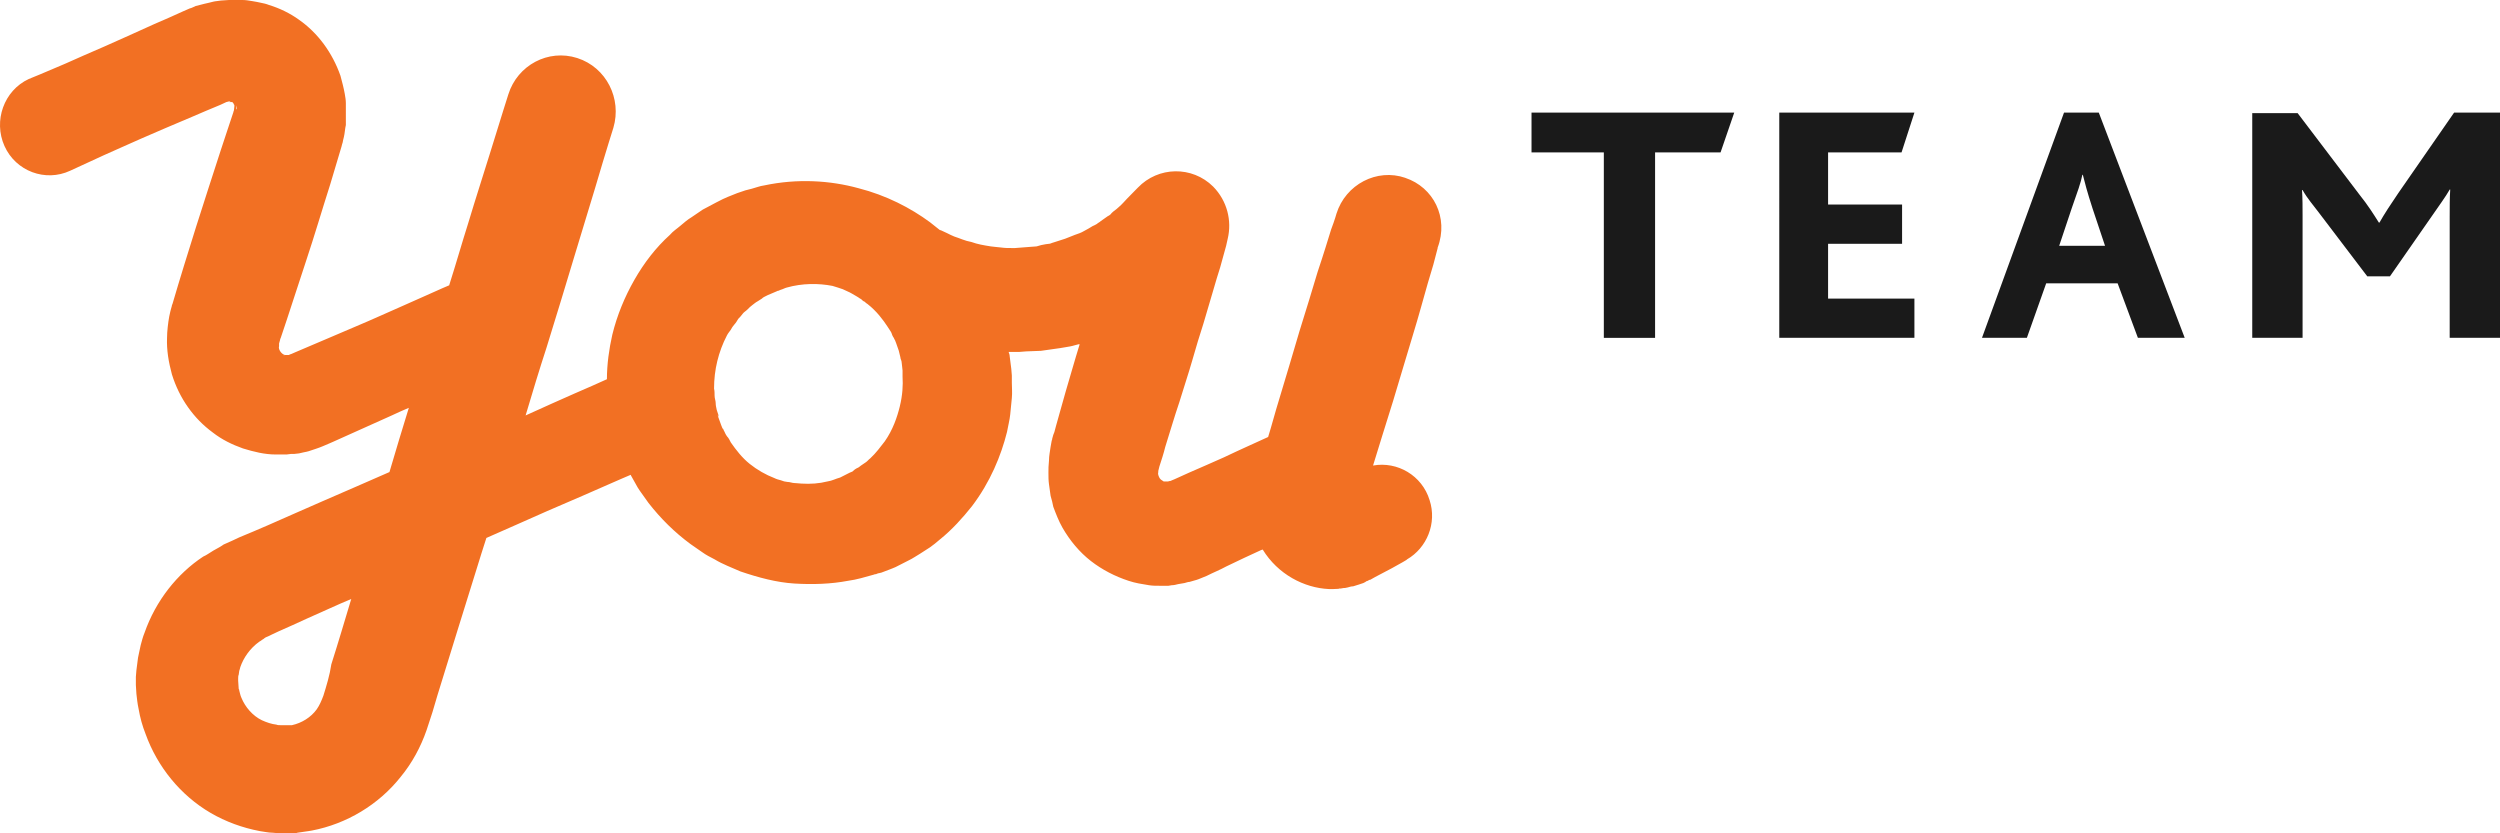
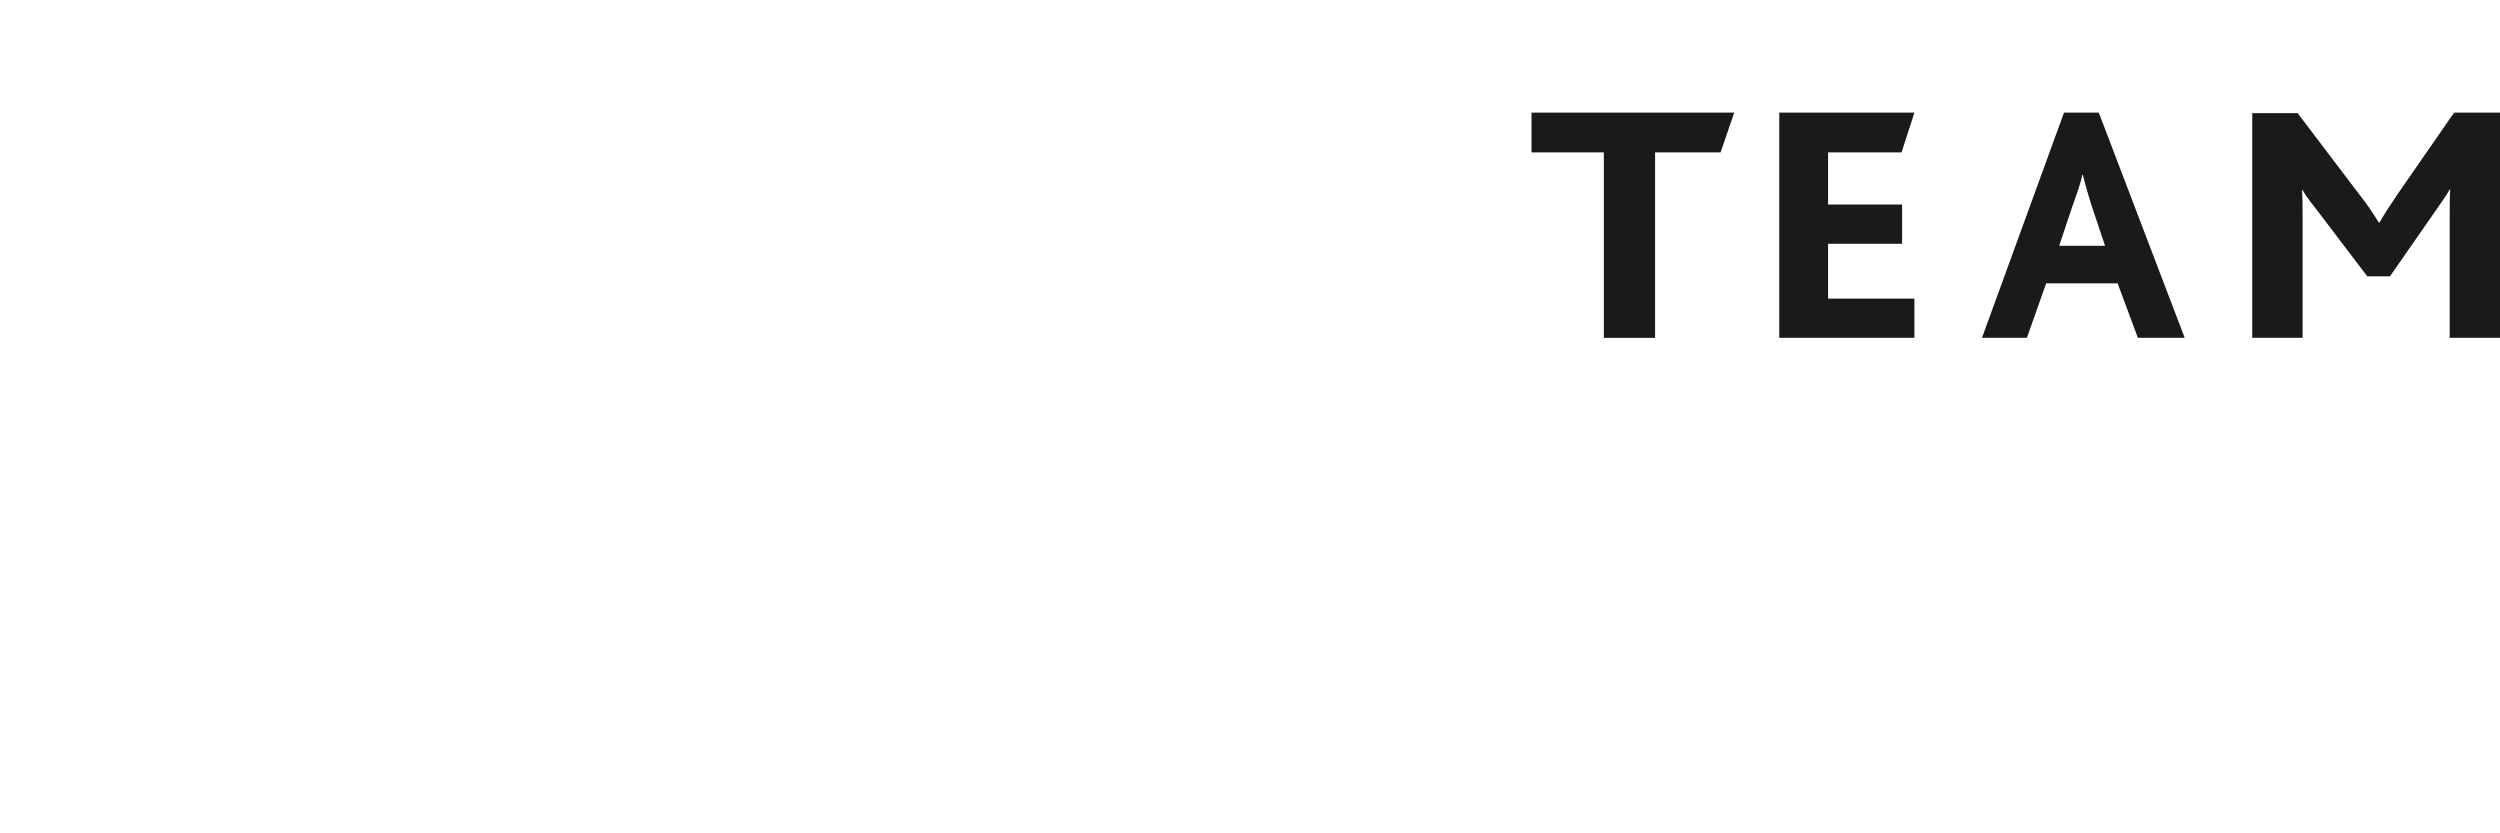
<svg xmlns="http://www.w3.org/2000/svg" width="120" height="40" fill="none">
  <path fill-rule="evenodd" clip-rule="evenodd" d="M73.513 7.315h3.471v8.902h2.46V7.315h3.143l.656-1.909h-9.73v1.909zM91.274 7.315l.618-1.909h-6.487V16.216h6.487v-1.884h-4.144v-2.628h3.552V9.819h-3.552V7.315h3.526zM99.073 5.405L95.135 16.216h2.155l.927-2.616h3.429l.973 2.616h2.247l-4.124-10.811h-1.668zm-.232 6.393l.602-1.802c.278-.79.44-1.234.51-1.604h.023c.092.37.208.815.463 1.604l.602 1.802h-2.2zM117.797 5.405l-2.681 3.868c-.372.545-.664.992-.903 1.413h-.026c-.266-.421-.531-.843-.929-1.339l-2.973-3.918h-2.177v10.786h2.416v-5.877c0-.347 0-.843-.027-1.215h.027c.239.422.531.744.769 1.066l2.336 3.075h1.089l2.07-2.975c.186-.273.637-.893.797-1.19h.026c-.026.372-.026.868-.026 1.289v5.827H120V5.405h-2.203z" fill="#1A1A1A" />
-   <path fill-rule="evenodd" clip-rule="evenodd" d="M67.46 8.538c-1.37-.474-2.869.316-3.308 1.713 0 0-.077.29-.258.764-.155.501-.362 1.186-.646 2.029-.258.843-.543 1.818-.879 2.872-.31 1.054-.646 2.187-.982 3.294-.181.58-.336 1.186-.517 1.766-.569.264-1.292.58-2.119.975-.517.237-1.085.474-1.68.738-.155.079-.31.132-.465.211-.077.026-.155.079-.233.105l-.129.053-.052.026h-.026c-.026 0-.077.026-.103.026h-.026.026H56.012s-.026 0 0 0h.026-.233-.026.129-.052c-.026-.026-.052-.026-.078-.053-.052-.026-.103-.079-.129-.132-.052-.105-.077-.184-.052-.264v.026-.053-.026l.052-.211c.103-.316.207-.632.284-.949.233-.738.439-1.449.672-2.134.207-.685.439-1.37.62-2.003.181-.632.362-1.238.543-1.792.336-1.107.594-2.055.801-2.688.181-.659.284-1.028.284-1.028.026-.105.052-.237.077-.343.207-.87-.026-1.818-.698-2.503-1.008-1.001-2.636-.975-3.618.053l-.181.184s-.129.132-.336.343c-.103.105-.233.264-.388.395-.077.079-.155.132-.258.211-.052.053-.103.079-.129.132-.052.053-.103.079-.155.105-.103.079-.233.158-.336.237-.052.053-.129.079-.181.132-.052.026-.129.079-.207.105-.129.079-.258.158-.413.237-.129.079-.284.132-.439.184-.155.053-.31.132-.465.184-.155.053-.336.105-.491.158-.078.026-.181.053-.233.079l-.207.026c-.155.026-.284.053-.439.105-.233.026-.465.026-.698.053l-.336.026h-.155c-.181 0-.336 0-.517-.026-.181-.026-.336-.026-.491-.053-.336-.053-.646-.105-.93-.211-.31-.053-.569-.184-.827-.264-.129-.053-.233-.105-.336-.158-.103-.053-.233-.105-.284-.132-.026 0-.052-.026-.078-.026-.155-.132-.31-.237-.465-.369-.93-.685-2.093-1.291-3.437-1.634-1.344-.369-2.92-.474-4.523-.132-.207.026-.388.105-.594.158l-.31.079-.155.053-.233.079c-.31.132-.517.184-1.008.448-.207.105-.439.237-.646.343-.181.132-.362.237-.543.369-.181.105-.362.264-.517.395-.181.158-.362.264-.517.448-.672.606-1.24 1.344-1.706 2.161-.465.817-.827 1.687-1.06 2.635-.155.685-.258 1.423-.258 2.134-.413.184-.93.422-1.551.685-.672.29-1.473.659-2.352 1.054.336-1.133.672-2.24 1.008-3.268.491-1.581.93-3.03 1.318-4.321.388-1.291.724-2.398 1.008-3.32.543-1.845.879-2.899.879-2.899.413-1.397-.336-2.899-1.732-3.347-1.396-.448-2.869.343-3.308 1.739 0 0-.336 1.054-.904 2.899-.284.922-.646 2.029-1.034 3.32-.284.896-.569 1.897-.904 2.951-.103.053-.207.079-.31.132-.517.237-1.137.501-1.835.817-.724.316-1.525.685-2.404 1.054-.879.369-1.835.79-2.843 1.212l-.181.079-.077.026c-.026.026-.052.026-.077.026h.026s.026 0 0 0h-.077.026-.233H13.68c-.103-.026-.181-.105-.233-.184-.052-.079-.077-.184-.052-.237v-.026-.053-.053c0-.026 0 0 0 0l.052-.184v-.026l.026-.053c.413-1.212.801-2.451 1.215-3.689.413-1.238.775-2.477 1.163-3.689l.543-1.818.026-.105.026-.079.026-.132c.052-.184.078-.369.103-.58l.026-.132v-.079V4.954c0-.158-.026-.29-.052-.448-.052-.29-.129-.58-.207-.87-.388-1.107-1.085-2.055-1.99-2.688-.439-.316-.93-.553-1.447-.711-.129-.053-.258-.079-.388-.105-.129-.026-.233-.053-.413-.079C11.948.026 11.793 0 11.638 0h-.646c-.129 0-.259.026-.388.026-.129.026-.258.026-.362.053-.129.026-.284.079-.439.105l-.207.053-.103.026-.103.026-.052.026-.181.079h-.026c-.129.053-.233.105-.362.158-.465.211-.93.422-1.37.606-.879.395-1.68.764-2.403 1.08-.724.316-1.344.58-1.861.817-1.034.448-1.628.685-1.628.685-.026.026-.078.026-.129.053C.19 4.348-.327 5.797.215 7.009.758 8.221 2.18 8.748 3.368 8.195c0 0 .569-.264 1.602-.738.517-.237 1.137-.501 1.835-.817.724-.316 1.525-.659 2.403-1.028.439-.184.905-.395 1.37-.58.103-.053.181-.079.284-.132l.103-.026.103-.026-.026.026-.052.026h.077-.103.259-.078c-.026 0 0 0 0 0s.026 0 .026.026c.026.026.052.053.052.079 0 0 0 .026.026.026v.079l-.026.237v.105c0 .026 0 0 0 0v-.053-.105l-.026.105c-.207.606-.388 1.186-.594 1.792-.388 1.212-.801 2.451-1.189 3.689-.388 1.238-.775 2.477-1.137 3.716l-.026.053v.026l-.052.184-.026.105-.052.237c-.052.29-.103.712-.103 1.001-.026.606.078 1.186.233 1.766.181.58.439 1.107.775 1.581.336.474.724.87 1.189 1.212.439.343.93.58 1.447.764.517.158 1.034.29 1.577.29h.517l.207-.026H14.119l.233-.026.233-.053.129-.026.103-.026c.233-.079.491-.158.672-.237l.31-.132.181-.079c1.008-.448 1.938-.87 2.817-1.265.284-.132.569-.264.827-.369-.31 1.001-.62 2.029-.93 3.083-1.034.448-2.093.922-3.205 1.397-.853.369-1.732.764-2.636 1.159-.439.184-.904.395-1.37.58l-.336.158-.413.184-.077.053-.129.079-.284.158c-.181.105-.31.211-.491.29-1.24.817-2.274 2.108-2.817 3.663-.078.184-.129.395-.181.58-.052.211-.078.395-.129.606-.026.211-.052.422-.078.606l-.026.316v.395l.026.422c.026.237.052.474.103.711.078.448.181.817.336 1.212.569 1.581 1.68 2.951 3.127 3.794.724.422 1.525.712 2.352.87.207.026.413.079.62.079l.31.026H14.094c.026 0 .129 0 .181-.026l.362-.053.181-.026.155-.026c1.654-.316 3.205-1.238 4.264-2.582.543-.659.956-1.423 1.24-2.24.077-.237.103-.316.155-.474l.129-.395.233-.79c.646-2.082 1.266-4.111 1.887-6.087.155-.501.31-1.001.465-1.476 1.034-.448 2.016-.896 2.92-1.291 1.215-.527 2.274-.975 3.153-1.37.31-.132.594-.264.853-.369l.026.053.207.369.103.184.103.158.413.58c.594.764 1.266 1.423 2.016 1.976.181.132.388.264.569.395.181.132.388.237.594.343.388.237.827.395 1.24.58.853.29 1.732.527 2.584.58.879.053 1.757.026 2.584-.132.413-.053.827-.184 1.215-.29l.077-.026H42.056c-.026 0 .103-.053.155-.053l.103-.026.207-.079.207-.079c.077-.026.129-.053.258-.105.207-.105.413-.211.62-.316.103-.053.207-.105.284-.158l.258-.158c.155-.105.336-.211.491-.316.155-.105.31-.237.465-.369.594-.474 1.111-1.054 1.551-1.607.879-1.159 1.396-2.424 1.68-3.557.052-.29.129-.58.155-.843.026-.264.052-.553.078-.79.026-.264 0-.501 0-.738v-.343c0-.105-.026-.211-.026-.316-.026-.211-.052-.422-.077-.606 0-.079-.026-.132-.052-.211h.517l.336-.026c.233 0 .465-.026.698-.026.31-.053.62-.079.93-.132l.465-.079c.155-.026.284-.079.413-.105h.052c-.129.395-.233.791-.362 1.212-.207.685-.413 1.423-.62 2.161-.052.184-.103.369-.155.553l-.077.29-.052.132-.052.184v.026l-.026.079-.052.29c-.026.211-.077.422-.077.659-.026.237-.026.395-.026.58 0 .184 0 .369.026.553.026.184.052.369.077.553.052.184.103.369.129.527.129.343.259.685.439 1.001.362.632.827 1.186 1.37 1.607s1.163.738 1.809.949c.31.105.646.158.982.211.155.026.336.026.491.026h.439l.155-.026c.103 0 .207-.026.31-.053.103-.026.207-.026.31-.053.103-.026.155-.053.233-.053.155-.053.31-.079.439-.132l.388-.158c.31-.158.646-.29.93-.448.594-.29 1.163-.553 1.68-.79.026 0 .052-.026.078-.026.724 1.186 1.99 1.845 3.179 1.897h.207c.569-.026.155 0 .284-.026h.077c.052 0 .103-.026.155-.026h.052l.129-.026c.077-.026.181-.053.258-.053.181-.053.336-.105.491-.158l.103-.053.026-.026.077-.026c.052-.026.077-.053.129-.053.077-.053.155-.079.233-.132.31-.158.594-.316.801-.422.439-.237.698-.395.698-.395l.026-.026c.956-.553 1.447-1.739 1.085-2.846-.362-1.186-1.551-1.871-2.714-1.66.155-.474.284-.949.439-1.423.362-1.133.698-2.24 1.008-3.294.31-1.054.62-2.029.853-2.872.233-.843.439-1.555.594-2.055.129-.501.207-.79.207-.79v-.026c.543-1.449-.207-2.899-1.551-3.347zM11.354 5.217c0 .026 0 .026-.026.026v-.184c.026.079.026.132.026.158zm4.161 28.195c-.078.211-.181.448-.31.632-.284.395-.724.659-1.189.764h-.052H13.913h-.465c-.052 0-.129 0-.181-.026-.233-.026-.465-.105-.698-.211-.439-.211-.801-.632-.982-1.08-.052-.105-.077-.264-.103-.343 0-.026 0-.053-.026-.079l-.026-.395V32.569c0-.053 0-.132.026-.184l.026-.184c.026-.053.026-.105.052-.184.155-.448.465-.896.904-1.212.052-.026.129-.079.155-.105.026 0 .026-.026.052-.026l.026-.026.077-.053.181-.079.052-.026.052-.026.336-.158c.465-.211.904-.395 1.344-.606.724-.316 1.447-.659 2.145-.949-.31 1.028-.62 2.082-.956 3.136-.077.527-.233 1.028-.388 1.528zm27.678-13.913c-.129.527-.336 1.133-.724 1.686-.207.264-.413.553-.698.817-.077.053-.129.132-.207.184-.077.053-.155.105-.233.158l-.103.079c-.026.026-.052.026-.103.053-.052.026-.129.079-.181.132 0 .026-.103.053-.155.079l-.207.105-.207.105-.052.026c-.207.053-.388.158-.594.184-.413.105-.827.132-1.266.105-.103 0-.207-.026-.336-.026-.103 0-.207-.053-.336-.053l-.155-.026-.155-.053c-.103-.026-.207-.053-.31-.105-.413-.158-.827-.395-1.189-.685-.362-.29-.646-.659-.904-1.028-.052-.105-.103-.211-.181-.29l-.052-.079-.026-.053c-.026-.026-.026-.079-.052-.105-.026-.026-.026-.079-.052-.105 0 0 0-.026-.026-.026l-.026-.053-.052-.132-.181-.501c.103.237.026.053.052.105v-.079l-.026-.079-.052-.158c-.026-.105-.052-.237-.052-.343 0-.105-.052-.211-.052-.343 0-.105 0-.237-.026-.343 0-.448.052-.896.155-1.317.103-.422.258-.843.465-1.238.052-.105.129-.184.181-.264l.077-.132.103-.132c.077-.079.129-.184.181-.264.077-.079.155-.158.207-.237.052-.079.155-.132.233-.211.078-.079.155-.158.233-.211.078-.053.155-.132.259-.184.077-.053.129-.079.207-.132.052-.079.439-.237.698-.343l.052-.026h.026l.129-.053c.103-.026.181-.079.284-.105.75-.211 1.525-.211 2.197-.079.181.053.336.105.491.158.155.079.31.132.439.211.129.079.284.158.388.237.026 0 .026.026.052.026.052.053.103.105.181.132l.052.053c.026.026.052.026.078.053.439.343.749.764.956 1.08.052.079.103.158.155.237.052.079.052.132.078.184.026.053.052.105.077.132 0 0 .026.079.052.105.026.053.026.079.052.132.052.158.103.29.129.369 0 0 .026.105.077.316 0 .053.026.105.052.184 0 .053.026.132.026.211 0 .079.026.158.026.237v.29c.026.422 0 .896-.129 1.423zm22.122 5.138v-.053.053z" fill="#F27023" />
</svg>